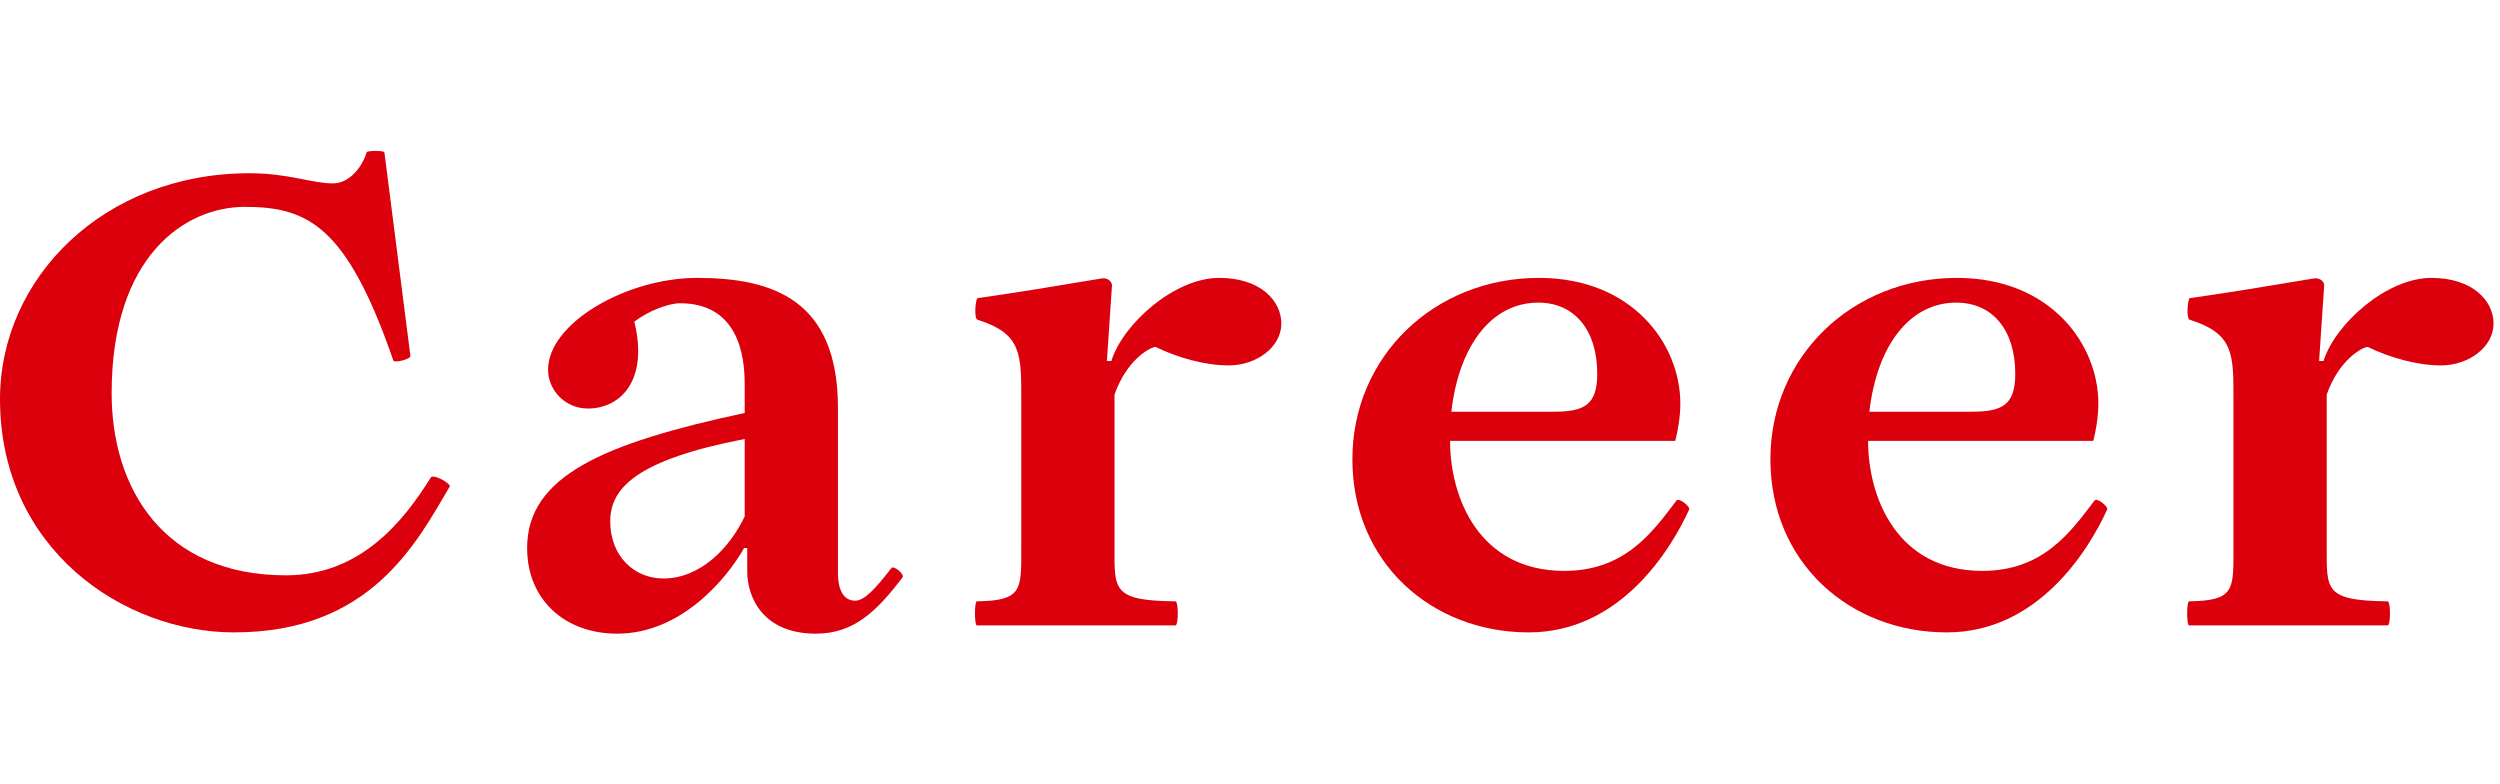
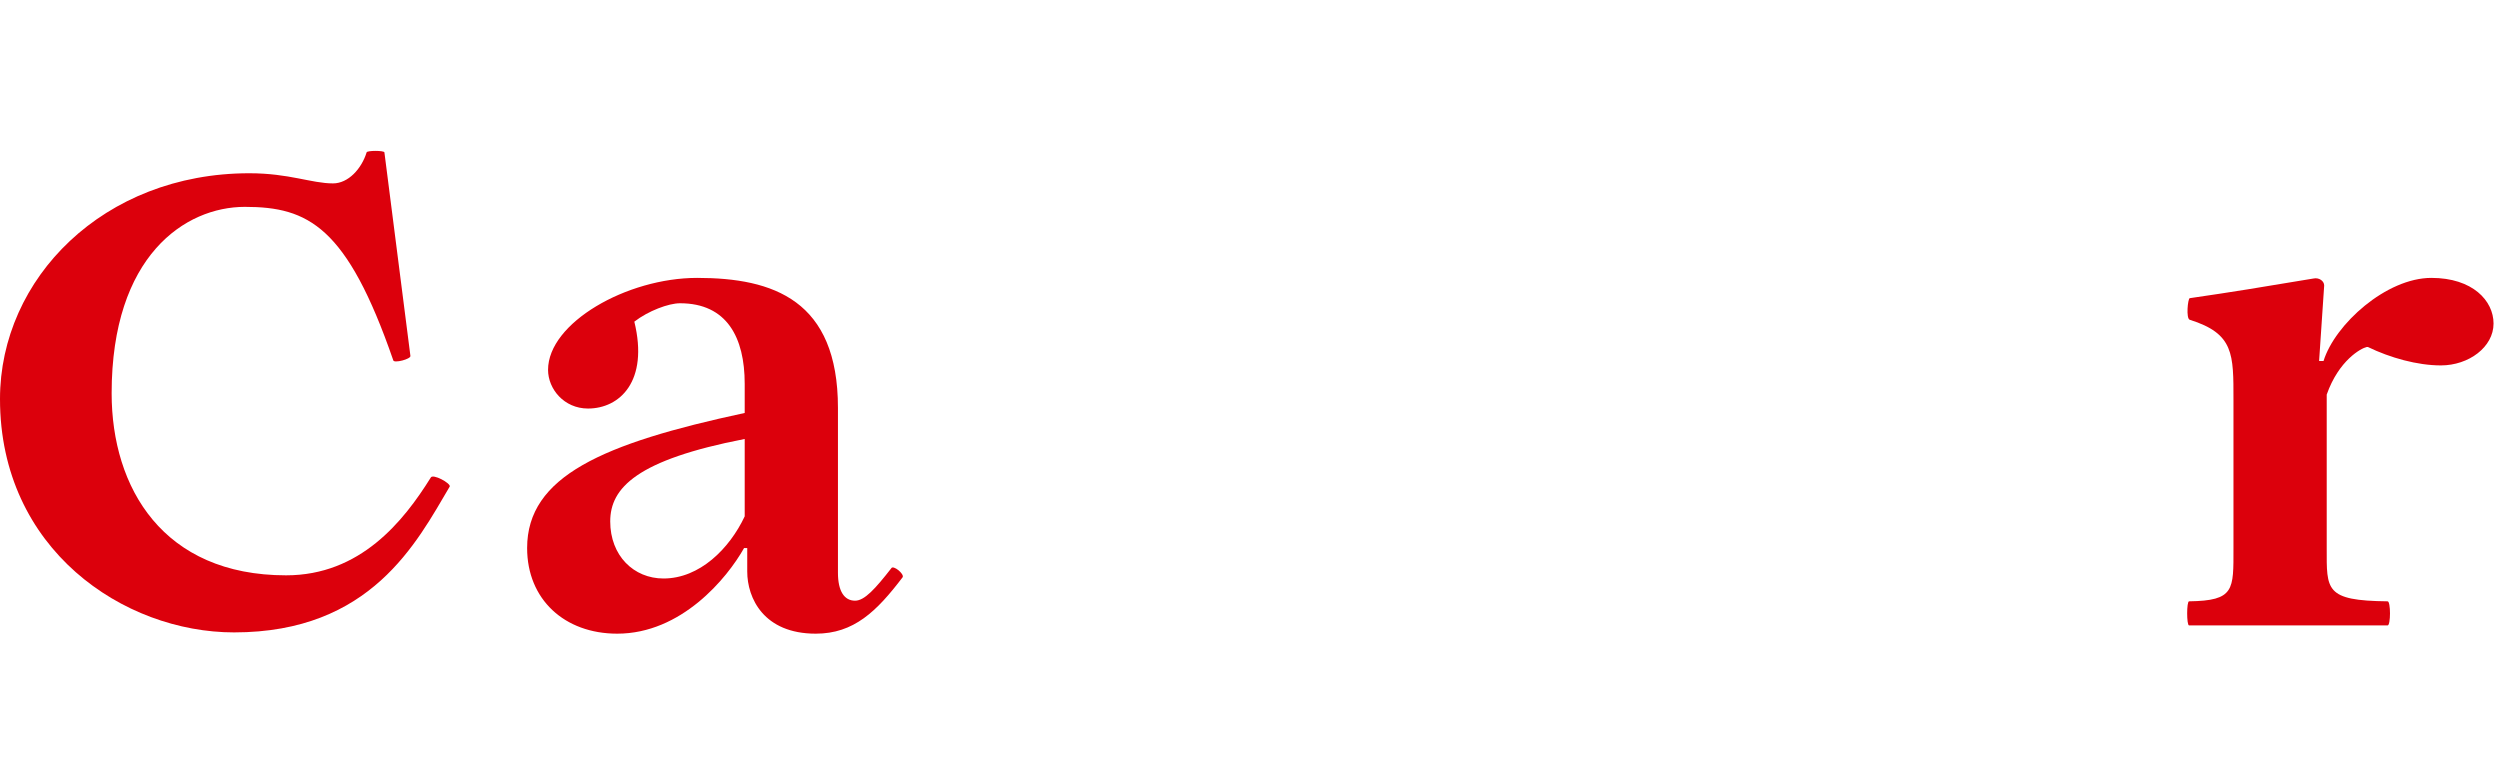
<svg xmlns="http://www.w3.org/2000/svg" width="100%" height="100%" viewBox="0 0 134 42" version="1.1" xml:space="preserve" style="fill-rule:evenodd;clip-rule:evenodd;stroke-linejoin:round;stroke-miterlimit:2;">
  <g transform="matrix(1,0,0,1,-792,-101.9)">
    <g id="アートボード10" transform="matrix(1,0,0,1.623,-0.073,-77.325)">
      <rect x="792.073" y="110.447" width="133.654" height="25.882" style="fill:none;" />
      <g transform="matrix(1,0,0,0.616,0,47.376)">
        <g transform="matrix(34,0,0,34,790.543,135.888)">
          <path d="M0.414,0.011C0.63,0.011 0.702,-0.131 0.754,-0.219C0.756,-0.224 0.727,-0.24 0.724,-0.233C0.681,-0.164 0.613,-0.079 0.496,-0.079C0.302,-0.079 0.221,-0.217 0.221,-0.366C0.221,-0.583 0.337,-0.66 0.431,-0.66C0.531,-0.66 0.592,-0.629 0.665,-0.418C0.666,-0.413 0.693,-0.42 0.692,-0.425L0.651,-0.746C0.65,-0.749 0.624,-0.749 0.623,-0.746C0.615,-0.72 0.594,-0.697 0.57,-0.697C0.536,-0.697 0.501,-0.713 0.438,-0.713C0.208,-0.713 0.045,-0.547 0.045,-0.357C0.045,-0.12 0.24,0.011 0.414,0.011Z" style="fill:rgb(220,0,12);fill-rule:nonzero;" />
        </g>
        <g transform="matrix(34,0,0,34,818.763,135.888)">
          <path d="M0.188,0.013C0.289,0.013 0.361,-0.074 0.388,-0.122L0.393,-0.122L0.393,-0.085C0.393,-0.043 0.419,0.013 0.501,0.013C0.561,0.013 0.597,-0.022 0.638,-0.076C0.641,-0.081 0.623,-0.096 0.62,-0.09C0.595,-0.058 0.578,-0.039 0.563,-0.039C0.546,-0.039 0.536,-0.054 0.536,-0.083L0.536,-0.343C0.536,-0.513 0.434,-0.548 0.314,-0.548C0.203,-0.548 0.079,-0.477 0.079,-0.403C0.079,-0.373 0.104,-0.342 0.142,-0.342C0.192,-0.342 0.238,-0.385 0.215,-0.479C0.237,-0.496 0.269,-0.508 0.287,-0.508C0.361,-0.508 0.389,-0.454 0.389,-0.381L0.389,-0.335C0.165,-0.287 0.046,-0.235 0.046,-0.122C0.046,-0.041 0.105,0.013 0.188,0.013ZM0.261,-0.074C0.214,-0.074 0.177,-0.11 0.177,-0.164C0.177,-0.217 0.219,-0.261 0.389,-0.294L0.389,-0.172C0.365,-0.121 0.318,-0.074 0.261,-0.074Z" style="fill:rgb(220,0,12);fill-rule:nonzero;" />
        </g>
        <g transform="matrix(34,0,0,34,843.107,135.888)">
-           <path d="M0.039,-0L0.352,-0C0.357,-0 0.357,-0.038 0.352,-0.038C0.253,-0.039 0.256,-0.056 0.256,-0.122L0.256,-0.364C0.275,-0.418 0.31,-0.437 0.319,-0.439L0.321,-0.439C0.356,-0.422 0.399,-0.41 0.436,-0.41C0.48,-0.41 0.519,-0.439 0.519,-0.476C0.519,-0.512 0.486,-0.548 0.421,-0.548C0.35,-0.548 0.269,-0.475 0.251,-0.417L0.244,-0.417L0.252,-0.536C0.252,-0.543 0.244,-0.549 0.235,-0.547C0.151,-0.533 0.109,-0.526 0.04,-0.516C0.037,-0.515 0.034,-0.484 0.04,-0.482C0.11,-0.46 0.109,-0.428 0.109,-0.355L0.109,-0.122C0.109,-0.056 0.111,-0.039 0.039,-0.038C0.035,-0.038 0.035,-0 0.039,-0Z" style="fill:rgb(220,0,12);fill-rule:nonzero;" />
-         </g>
+           </g>
        <g transform="matrix(34,0,0,34,863.269,135.888)">
-           <path d="M0.549,-0.197C0.511,-0.147 0.468,-0.086 0.372,-0.086C0.238,-0.086 0.192,-0.201 0.192,-0.291L0.547,-0.291C0.551,-0.306 0.555,-0.329 0.555,-0.35C0.555,-0.443 0.48,-0.548 0.332,-0.548C0.167,-0.548 0.038,-0.424 0.038,-0.262C0.038,-0.099 0.163,0.011 0.316,0.011C0.459,0.011 0.539,-0.117 0.569,-0.183C0.571,-0.187 0.553,-0.202 0.549,-0.197ZM0.331,-0.509C0.388,-0.509 0.424,-0.466 0.424,-0.397C0.424,-0.348 0.404,-0.337 0.356,-0.337L0.194,-0.337C0.206,-0.442 0.258,-0.509 0.331,-0.509Z" style="fill:rgb(220,0,12);fill-rule:nonzero;" />
-         </g>
+           </g>
        <g transform="matrix(34,0,0,34,885.675,135.888)">
-           <path d="M0.549,-0.197C0.511,-0.147 0.468,-0.086 0.372,-0.086C0.238,-0.086 0.192,-0.201 0.192,-0.291L0.547,-0.291C0.551,-0.306 0.555,-0.329 0.555,-0.35C0.555,-0.443 0.48,-0.548 0.332,-0.548C0.167,-0.548 0.038,-0.424 0.038,-0.262C0.038,-0.099 0.163,0.011 0.316,0.011C0.459,0.011 0.539,-0.117 0.569,-0.183C0.571,-0.187 0.553,-0.202 0.549,-0.197ZM0.331,-0.509C0.388,-0.509 0.424,-0.466 0.424,-0.397C0.424,-0.348 0.404,-0.337 0.356,-0.337L0.194,-0.337C0.206,-0.442 0.258,-0.509 0.331,-0.509Z" style="fill:rgb(220,0,12);fill-rule:nonzero;" />
-         </g>
+           </g>
        <g transform="matrix(34,0,0,34,908.081,135.888)">
          <path d="M0.039,-0L0.352,-0C0.357,-0 0.357,-0.038 0.352,-0.038C0.253,-0.039 0.256,-0.056 0.256,-0.122L0.256,-0.364C0.275,-0.418 0.31,-0.437 0.319,-0.439L0.321,-0.439C0.356,-0.422 0.399,-0.41 0.436,-0.41C0.48,-0.41 0.519,-0.439 0.519,-0.476C0.519,-0.512 0.486,-0.548 0.421,-0.548C0.35,-0.548 0.269,-0.475 0.251,-0.417L0.244,-0.417L0.252,-0.536C0.252,-0.543 0.244,-0.549 0.235,-0.547C0.151,-0.533 0.109,-0.526 0.04,-0.516C0.037,-0.515 0.034,-0.484 0.04,-0.482C0.11,-0.46 0.109,-0.428 0.109,-0.355L0.109,-0.122C0.109,-0.056 0.111,-0.039 0.039,-0.038C0.035,-0.038 0.035,-0 0.039,-0Z" style="fill:rgb(220,0,12);fill-rule:nonzero;" />
        </g>
      </g>
    </g>
  </g>
</svg>